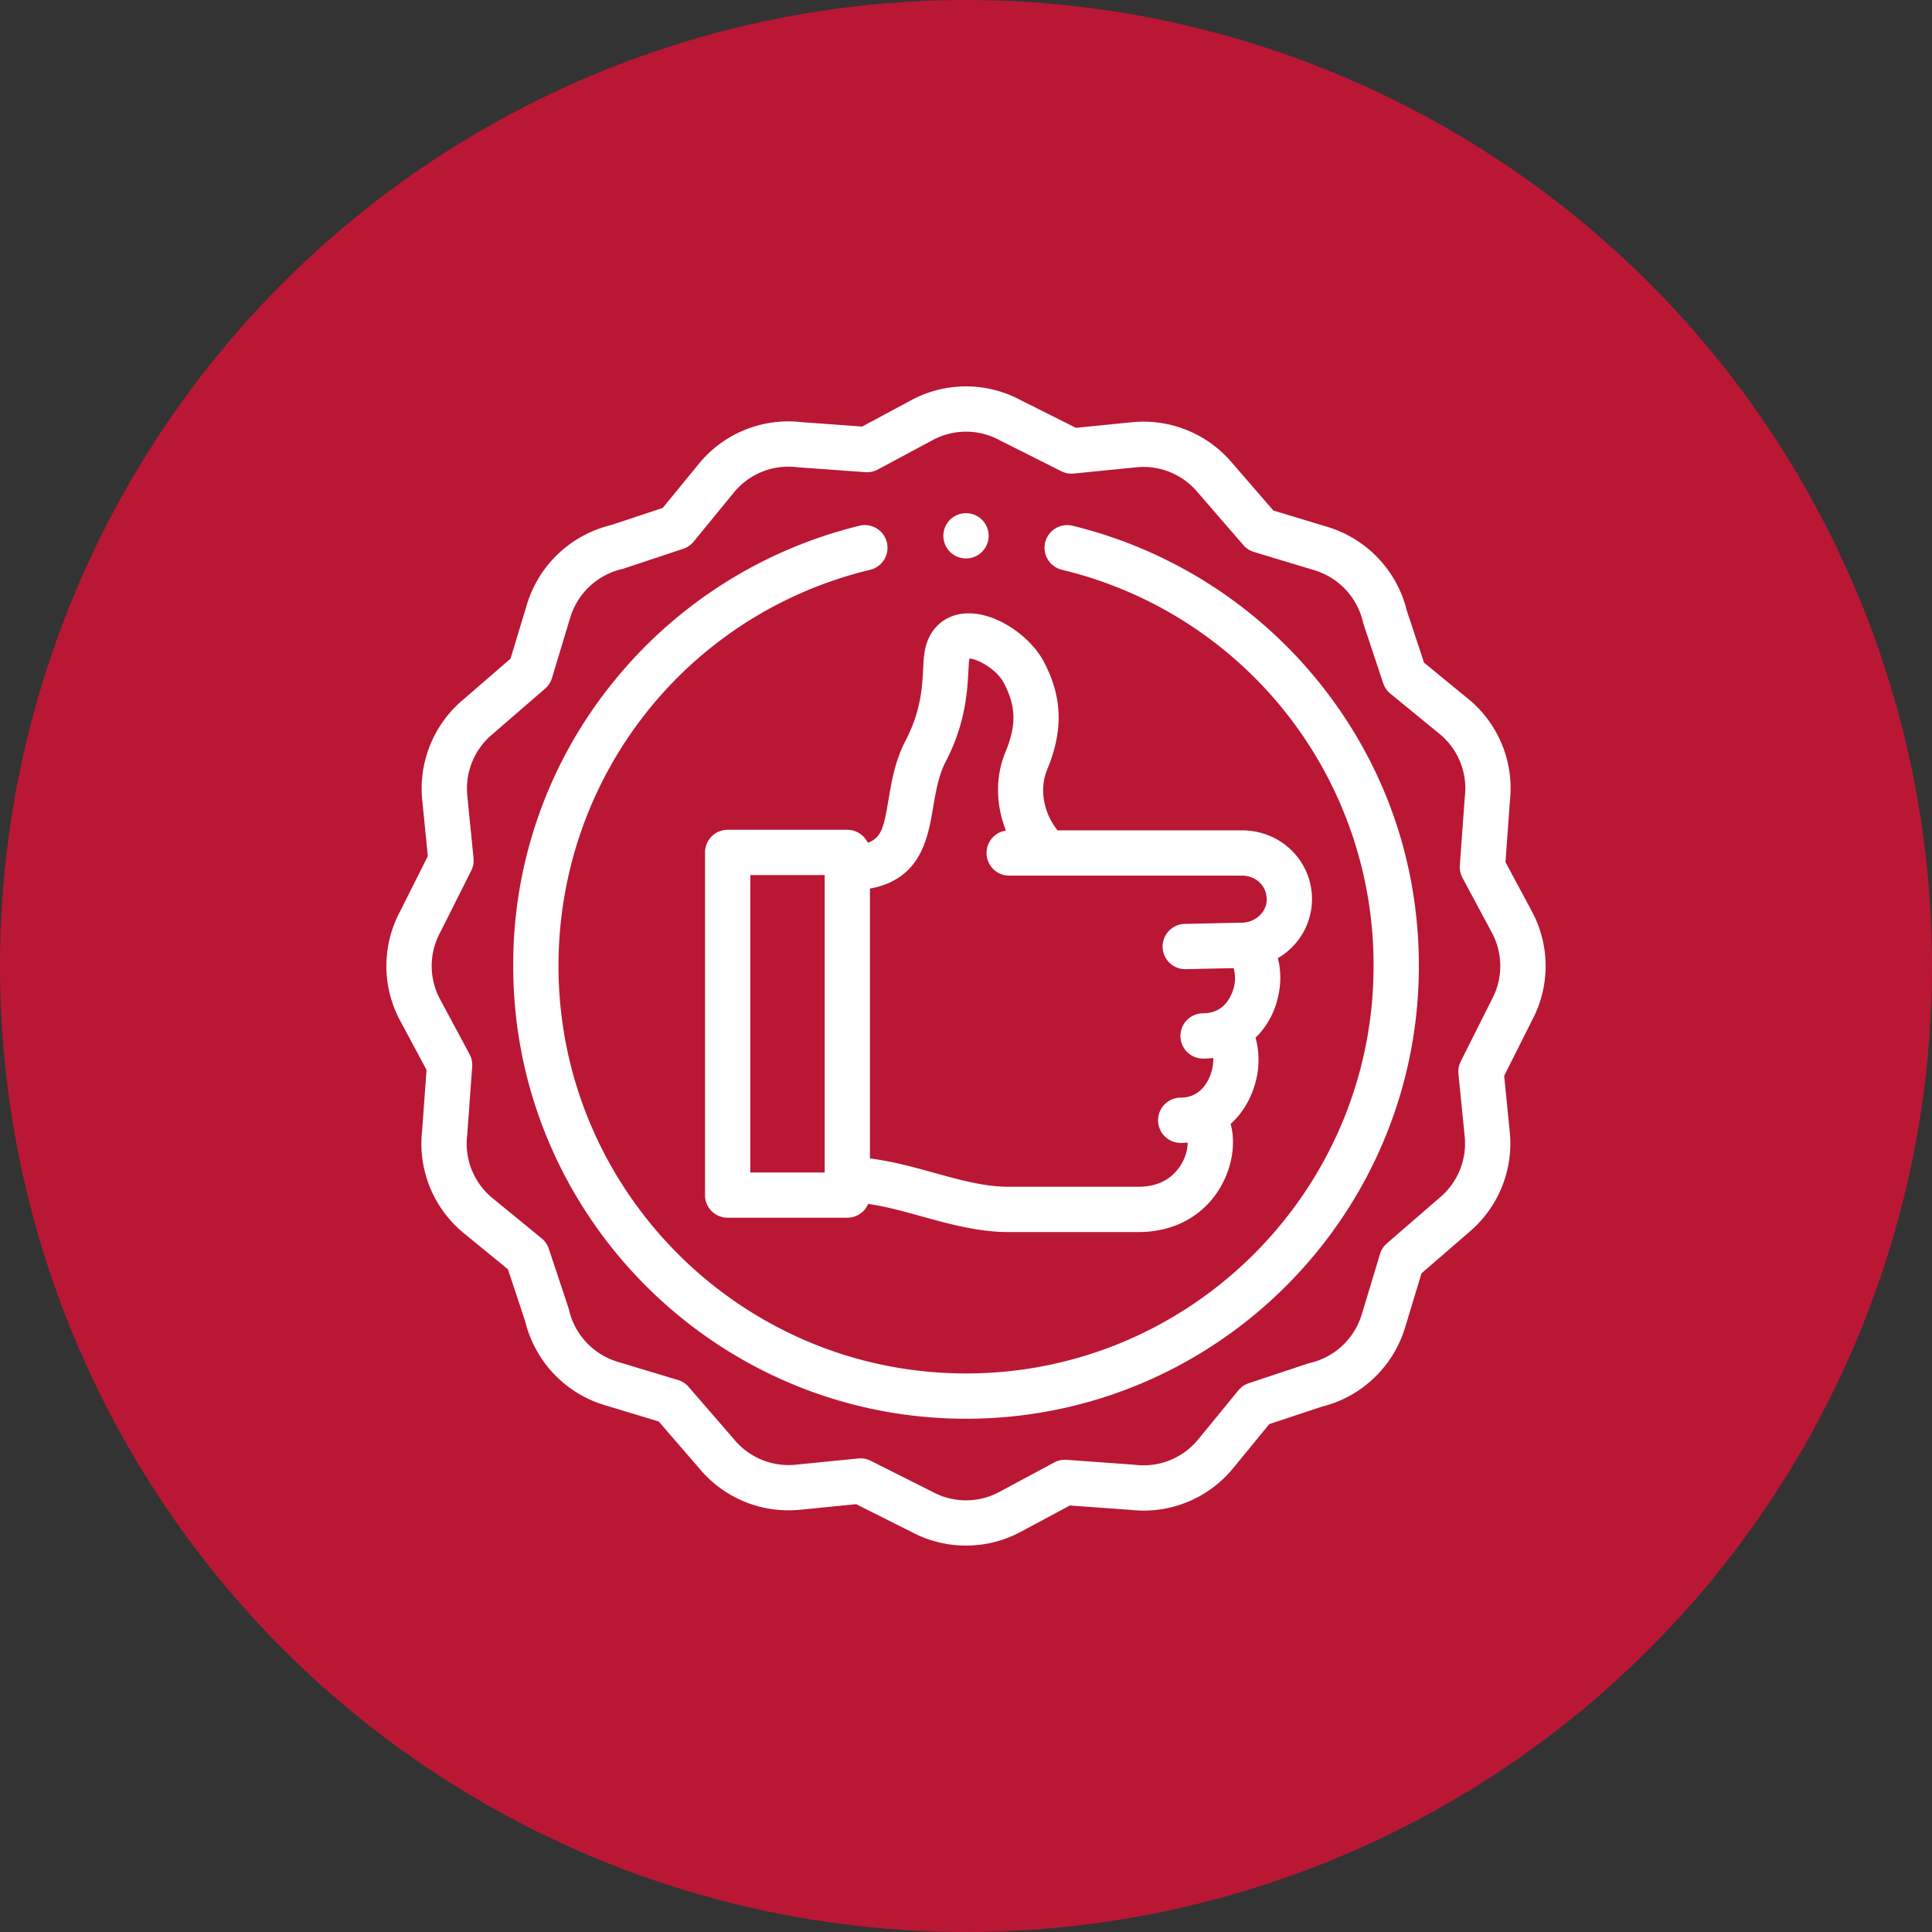
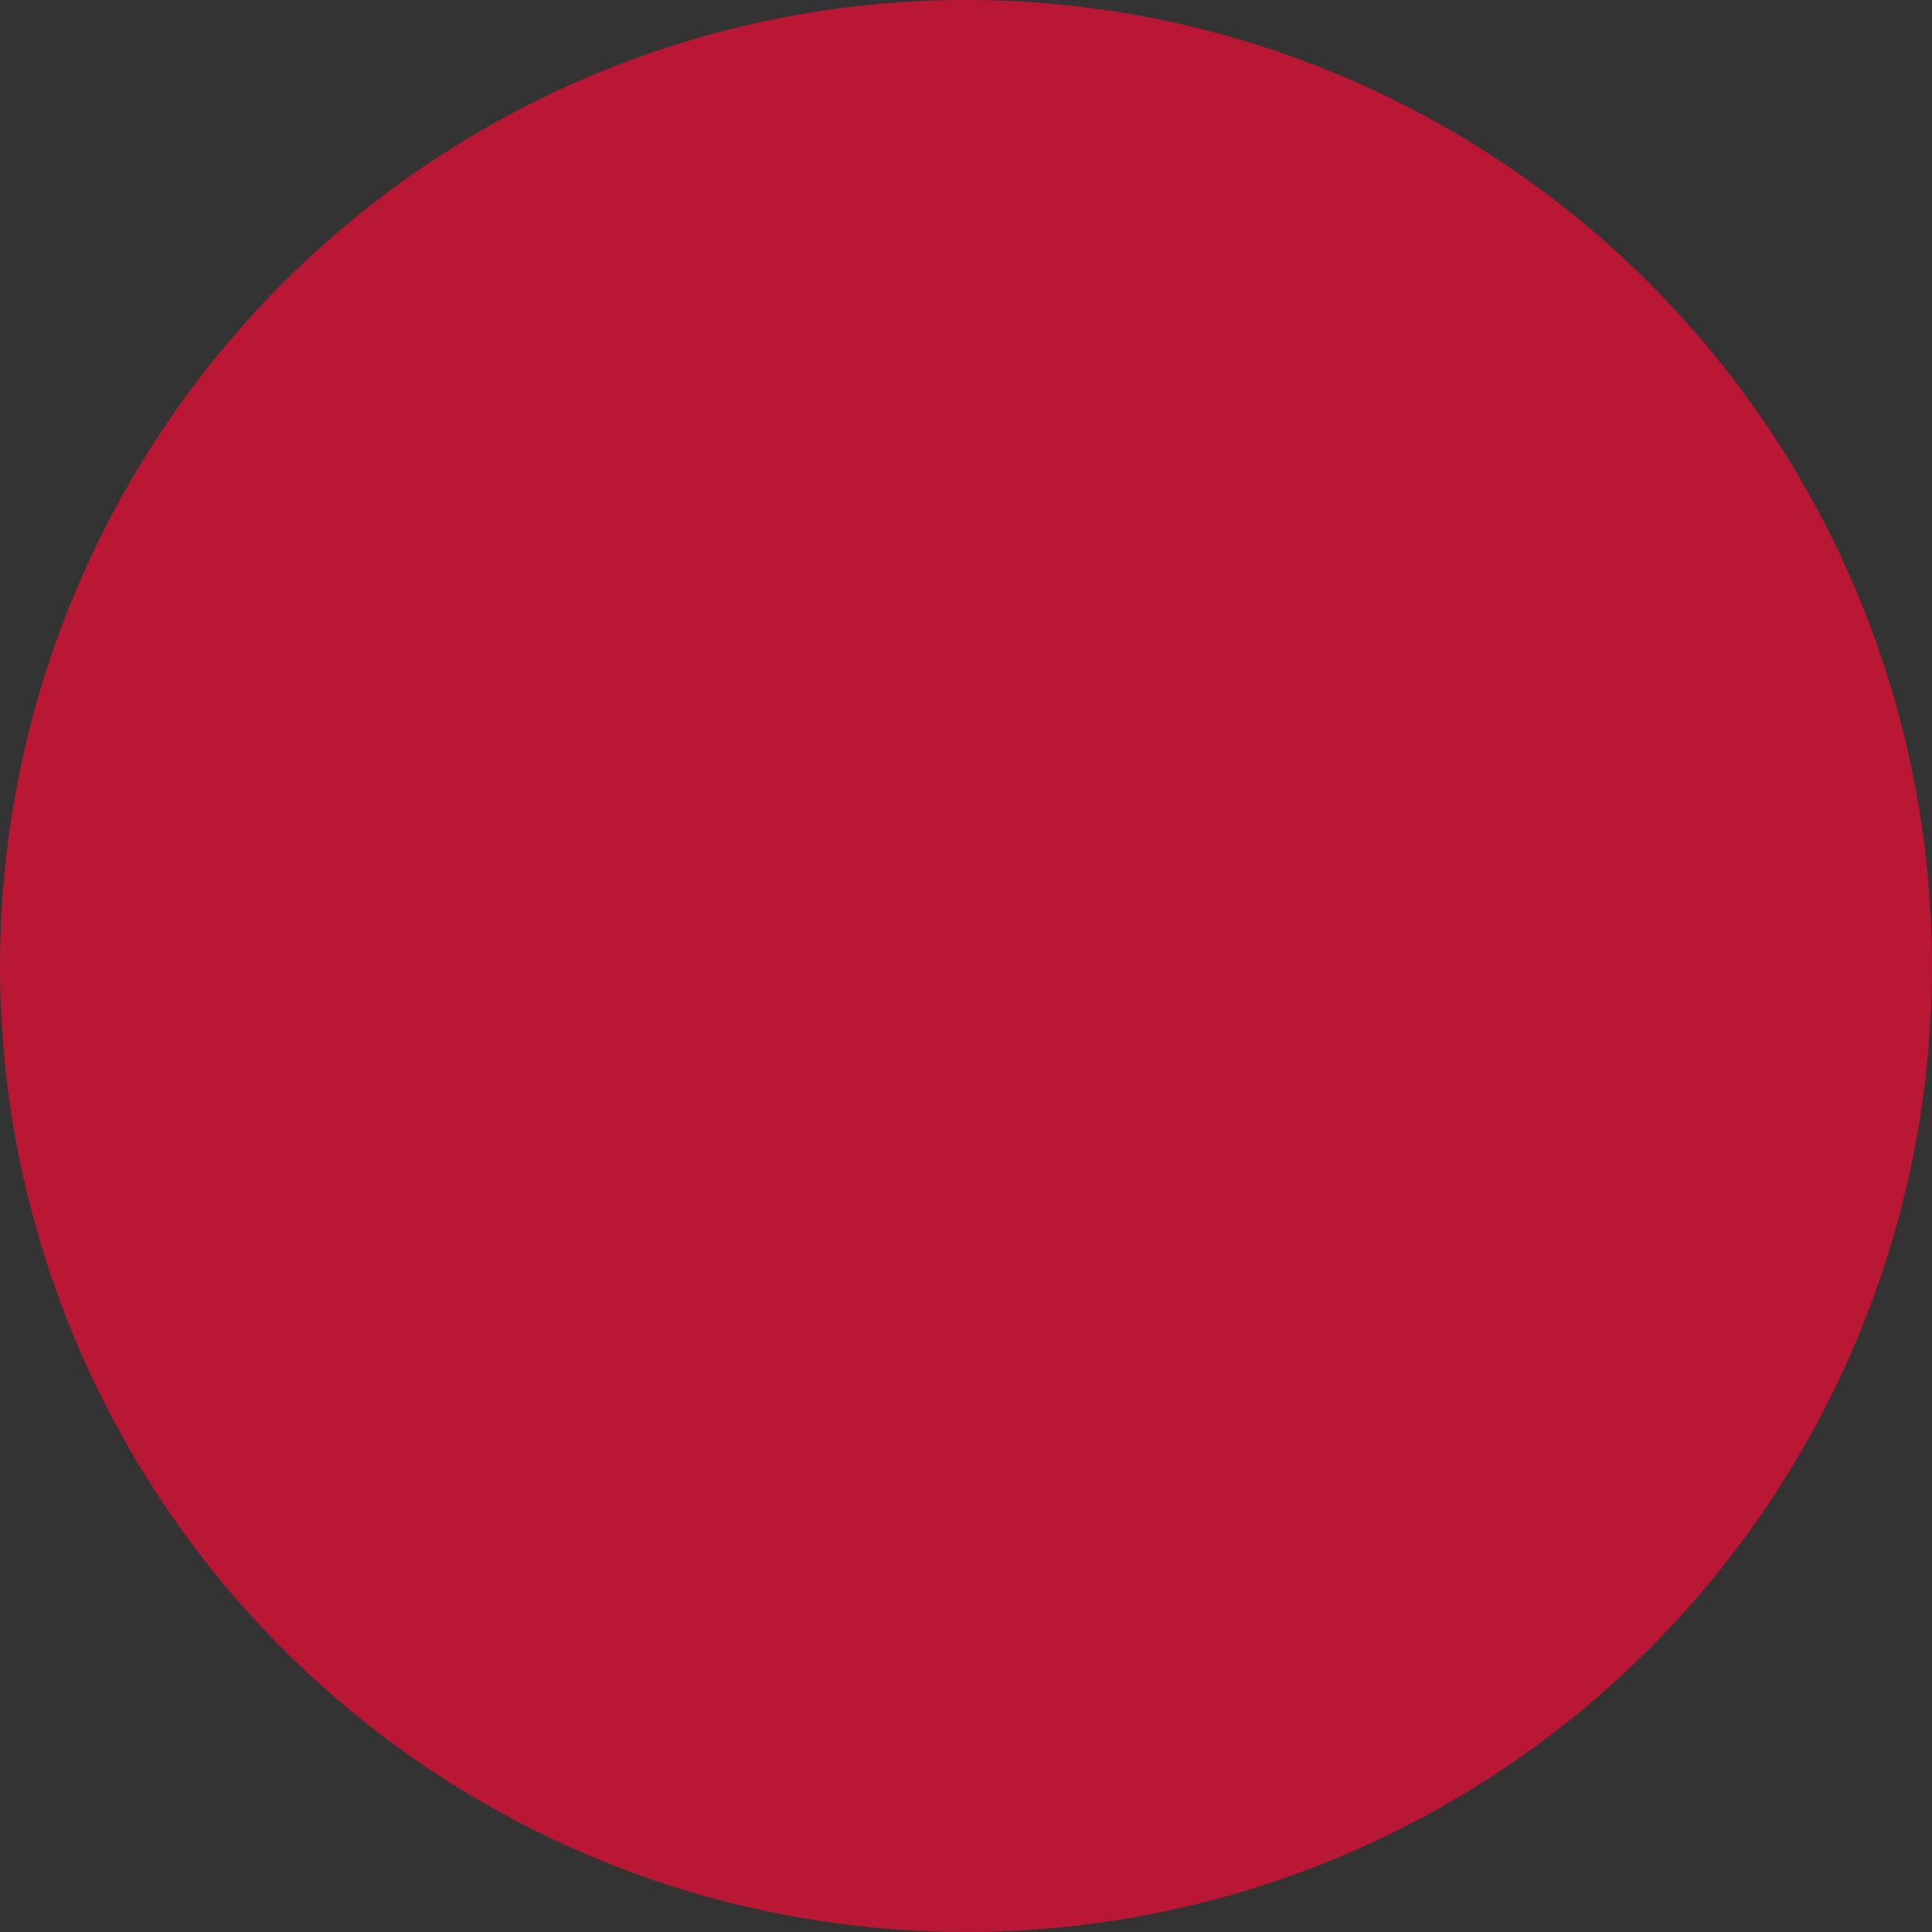
<svg xmlns="http://www.w3.org/2000/svg" width="50" height="50" fill="none">
  <rect width="100%" height="100%" fill="#333333" stroke="none" />
  <circle cx="25" cy="25" r="25" fill="#BA1735" />
  <g fill="#fff" clip-path="url(#a)">
-     <path d="M27.756 13.606a.586.586 0 1 0-.274 1.14 10.512 10.512 0 0 1 8.066 10.252c0 5.816-4.732 10.547-10.547 10.547-5.816 0-10.547-4.731-10.547-10.547 0-4.891 3.317-9.107 8.066-10.252a.586.586 0 0 0-.275-1.14 11.775 11.775 0 0 0-6.41 4.09 11.592 11.592 0 0 0-2.553 7.302c0 6.462 5.257 11.719 11.719 11.719S36.72 31.46 36.72 24.998c0-2.684-.883-5.209-2.554-7.302a11.775 11.775 0 0 0-6.41-4.09Z" />
-     <path d="m39.647 23.59-.685-1.278.114-1.581a2.99 2.99 0 0 0-1.083-2.648l-1.138-.932-.447-1.348a3.012 3.012 0 0 0-2.05-2.166l-1.404-.425-1.076-1.243a2.999 2.999 0 0 0-2.577-1.042l-1.458.145-1.433-.719a2.99 2.99 0 0 0-2.82 0l-1.278.686-1.581-.115a2.99 2.99 0 0 0-2.648 1.083l-.932 1.138-1.348.447a3.012 3.012 0 0 0-2.166 2.05l-.425 1.405-1.243 1.075a2.998 2.998 0 0 0-1.042 2.577l.145 1.458-.719 1.433a2.99 2.99 0 0 0 0 2.82l.686 1.278-.115 1.581a2.991 2.991 0 0 0 1.083 2.648l1.138.932.447 1.348a3.011 3.011 0 0 0 2.05 2.166l1.405.425 1.075 1.243a2.998 2.998 0 0 0 2.577 1.042l1.458-.145 1.433.719a2.995 2.995 0 0 0 2.82 0l1.278-.685 1.581.114a2.992 2.992 0 0 0 2.648-1.083l.932-1.138 1.348-.447a3.012 3.012 0 0 0 2.166-2.05l.425-1.404 1.243-1.076a2.998 2.998 0 0 0 1.042-2.577l-.145-1.458.719-1.433a2.99 2.99 0 0 0 0-2.82Zm-1.037 2.273-.007.015-.799 1.591c-.05.1-.07.21-.06.321l.163 1.626a1.828 1.828 0 0 1-.639 1.572l-1.375 1.19a.585.585 0 0 0-.178.274l-.473 1.567a1.837 1.837 0 0 1-1.338 1.254.581.581 0 0 0-.052.014l-1.534.51a.587.587 0 0 0-.268.184l-1.04 1.27a1.824 1.824 0 0 1-1.645.657l-1.761-.128a.585.585 0 0 0-.32.068l-1.427.766a1.82 1.82 0 0 1-1.735-.011l-1.591-.799a.586.586 0 0 0-.321-.059l-1.626.162a1.828 1.828 0 0 1-1.572-.639l-1.19-1.375a.584.584 0 0 0-.274-.178l-1.567-.473a1.836 1.836 0 0 1-1.254-1.338.57.57 0 0 0-.014-.052l-.51-1.534a.585.585 0 0 0-.184-.268l-1.27-1.04a1.824 1.824 0 0 1-.657-1.645l.128-1.762a.586.586 0 0 0-.068-.319l-.765-1.427a1.82 1.82 0 0 1 .01-1.735l.799-1.591c.05-.1.07-.21.059-.321l-.162-1.626a1.828 1.828 0 0 1 .639-1.572l1.375-1.19a.586.586 0 0 0 .178-.274l.473-1.567a1.837 1.837 0 0 1 1.339-1.254.58.58 0 0 0 .051-.014l1.534-.51a.586.586 0 0 0 .268-.184l1.04-1.27a1.824 1.824 0 0 1 1.645-.657l1.761.128a.587.587 0 0 0 .32-.068l1.427-.765a1.82 1.82 0 0 1 1.735.01l1.591.799c.1.05.21.07.321.059l1.626-.162a1.828 1.828 0 0 1 1.572.639l1.19 1.375a.586.586 0 0 0 .274.178l1.567.473a1.837 1.837 0 0 1 1.254 1.338.581.581 0 0 0 .014.052l.51 1.534a.585.585 0 0 0 .184.268l1.27 1.04a1.823 1.823 0 0 1 .657 1.645l-.128 1.761a.587.587 0 0 0 .068.32l.765 1.427a1.82 1.82 0 0 1-.003 1.72Z" />
-     <path d="M22.457 21.81a.586.586 0 0 0-.53-.335h-3.095a.586.586 0 0 0-.586.585v8.87c0 .323.262.585.586.585h3.096a.586.586 0 0 0 .54-.358c.447.063.907.19 1.386.323.72.199 1.465.405 2.238.405h3.383c1.046 0 1.893-.554 2.267-1.483.182-.452.213-.922.107-1.315.195-.175.36-.393.483-.647.252-.515.303-1.094.16-1.582a2.11 2.11 0 0 0 .569-.998c.097-.374.095-.744.009-1.064a1.765 1.765 0 0 0 .337-2.807c-.34-.323-.79-.5-1.271-.5h-4.768c-.362-.454-.475-1.071-.269-1.567.424-1.02.397-1.881-.085-2.796-.357-.68-1.32-1.355-2.128-1.24-.489.07-.842.415-.946.924-.03.15-.039.312-.049.499-.023.462-.056 1.094-.455 1.858-.27.518-.36 1.051-.44 1.521-.114.673-.17.998-.539 1.122Zm-3.039.836h1.924v7.698h-1.924v-7.698Zm4.733-1.762c.069-.404.14-.82.324-1.174.517-.99.56-1.836.587-2.34.007-.135.013-.262.026-.326v-.001c.204.003.704.277.89.629.32.61.331 1.097.04 1.8-.264.634-.245 1.37.016 2.023a.586.586 0 0 0 .081 1.166h6.02c.18 0 .344.063.464.177.084.08.183.222.183.446 0 .315-.288.586-.629.594l-1.508.033a.586.586 0 0 0 .012 1.171h.013l1.256-.027a.954.954 0 0 1-.023.591c-.074.216-.271.578-.767.578a.586.586 0 0 0 0 1.172c.09 0 .176-.006.262-.017.007.166-.027.36-.118.546-.108.22-.32.482-.723.482a.586.586 0 0 0 0 1.172c.061 0 .121-.003.18-.008a1.106 1.106 0 0 1-.088.407c-.092.221-.39.735-1.174.735h-3.383c-.614 0-1.251-.176-1.925-.363-.537-.148-1.087-.3-1.653-.369v-6.985c1.32-.24 1.501-1.307 1.637-2.112ZM25 14.453a.586.586 0 1 0 0-1.172.586.586 0 1 0 0 1.172Z" />
-   </g>
+     </g>
  <defs>
    <clipPath id="a">
-       <path fill="#fff" d="M10 10h30v30H10z" />
-     </clipPath>
+       </clipPath>
  </defs>
</svg>